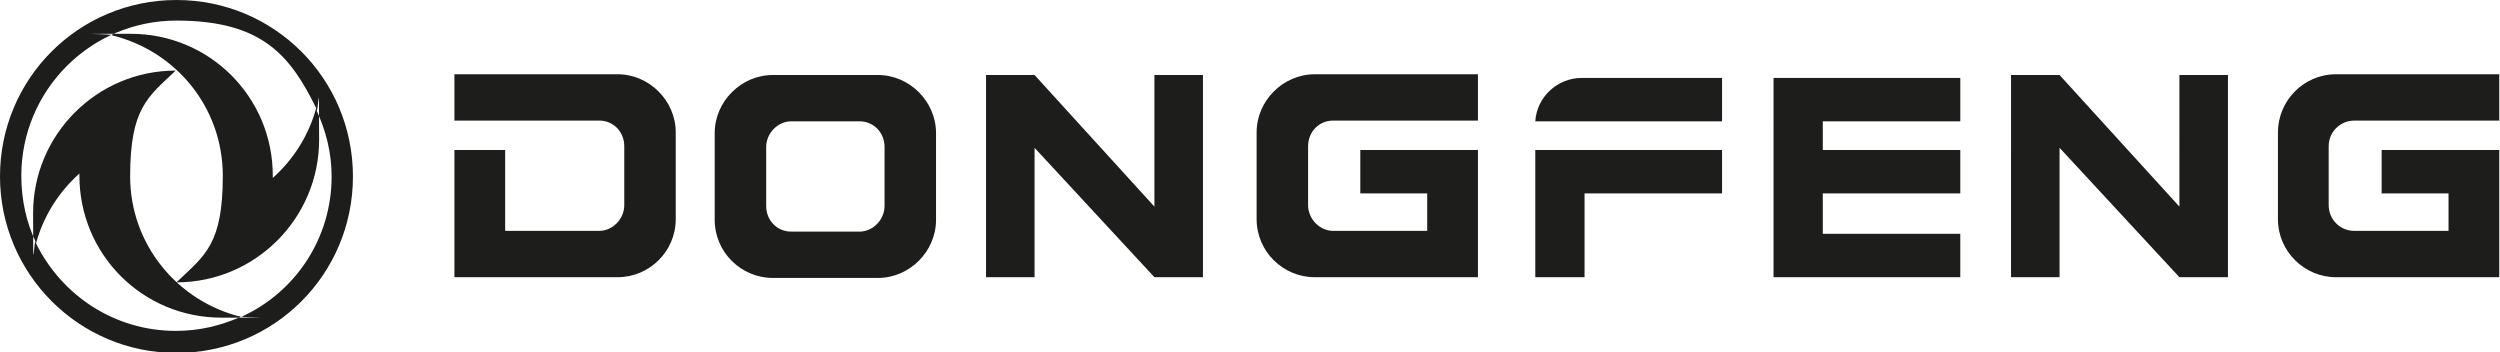
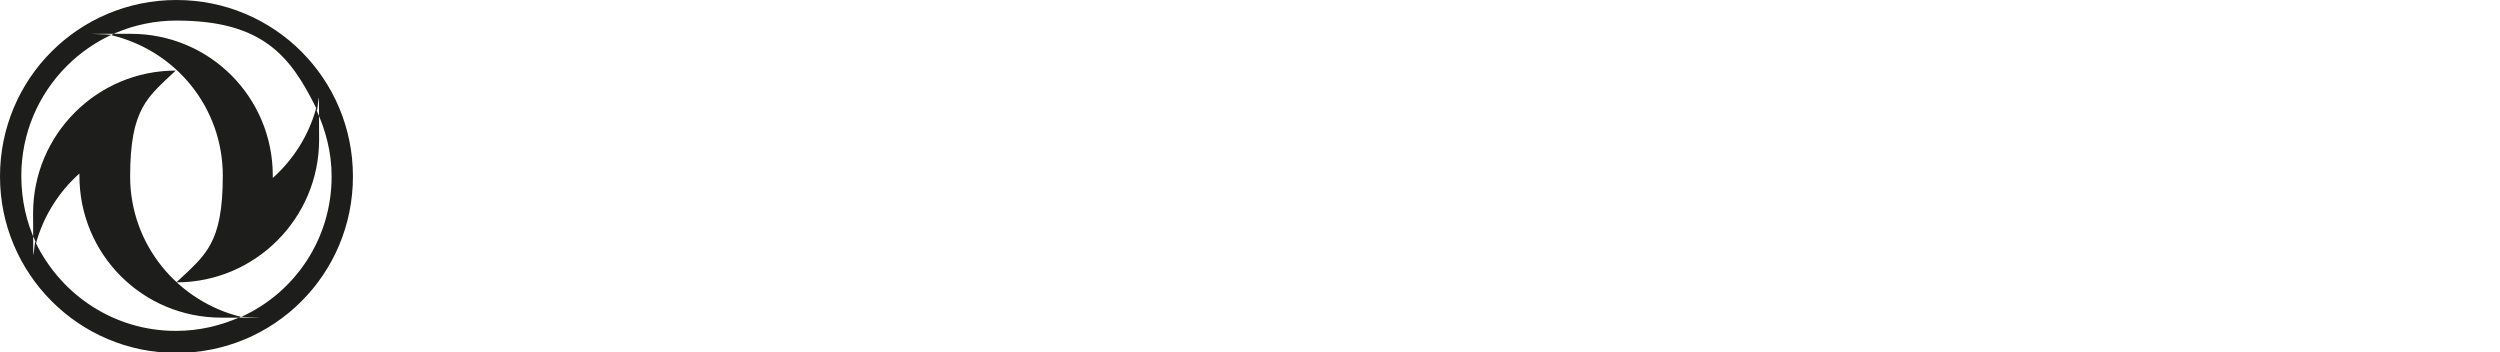
<svg xmlns="http://www.w3.org/2000/svg" id="Ebene_2" data-name="Ebene 2" width="340" height="47.9" version="1.1" viewBox="0 0 340 47.9">
  <defs>
    <style>
      .cls-1 {
        fill: #1d1d1b;
        fill-rule: evenodd;
        stroke-width: 0px;
      }
    </style>
  </defs>
  <path class="cls-1" d="M0,24C0,10.7,10.7,0,24,0s24,10.7,24,24-10.7,24-24,24S0,37.2,0,24M32.7,43.1c-2.7,1.2-5.6,1.9-8.8,1.9-8.3,0-15.5-4.8-19-11.9,1-3.7,3.1-7,5.9-9.5v.3c0,10.7,8.6,19.3,19.3,19.3s1.7,0,2.5-.2h0ZM24,38.4c10.7,0,19.4-8.7,19.4-19.4s-.1-2.8-.4-4.1c1.3,2.8,2.1,5.8,2.1,9.1,0,8.5-5,15.8-12.3,19.1-8.6-2.1-15.1-9.8-15.1-19.1s2.4-10.8,6.2-14.4c-10.7,0-19.4,8.7-19.4,19.4s.1,2.7.4,4c-1.3-2.7-2-5.8-2-9.1,0-11.6,9.4-21.1,21.1-21.1s15.5,4.8,19,11.9c-1,3.7-3.1,7-5.9,9.5v-.3c0-10.7-8.6-19.3-19.3-19.3s-1.8,0-2.6.2c8.7,2.1,15.1,9.8,15.1,19.1s-2.4,10.8-6.2,14.4h0Z" />
-   <path class="cls-1" d="M323.9,20.4h16v17.3h-22.2c-4.3,0-7.9-3.5-7.9-7.9v-11.8c0-4.3,3.5-7.9,7.9-7.9h22.2v6.3h-19.7c-1.9,0-3.5,1.5-3.5,3.5v8c0,1.9,1.5,3.5,3.5,3.5h12.8v-5.1h-9.1v-5.9h0ZM273.5,10.2h6.6l16.3,17.9V10.2h6.6v27.5h-6.6l-16.3-17.6v17.6h-6.6V10.2ZM68.7,20.4h-6.9v17.3h22.2c4.3,0,7.9-3.5,7.9-7.9v-11.8c0-4.3-3.6-7.9-7.9-7.9h-22.2v6.3h19.7c1.9,0,3.4,1.5,3.4,3.5v8c0,1.9-1.6,3.5-3.4,3.5h-12.8v-11h0ZM247.9,20.4h18.7v5.9h-18.7v5.5h18.7v5.9h-25.4V10.6h25.4v5.9h-18.7v3.9h0ZM215.1,10.6h19.1v5.9h-25.4c.2-3.3,3-5.9,6.3-5.9ZM208.8,20.4h25.4v5.9h-18.7v11.4h-6.7v-17.3h0ZM185,20.4h16v17.3h-22.2c-4.3,0-7.9-3.5-7.9-7.9v-11.8c0-4.3,3.6-7.9,7.9-7.9h22.2v6.3h-19.7c-1.9,0-3.4,1.5-3.4,3.5v8c0,1.9,1.6,3.5,3.4,3.5h12.8v-5.1h-9.1v-5.9h0ZM134.1,10.2h6.6l16.3,17.9V10.2h6.6v27.5h-6.6l-16.3-17.6v17.6h-6.6V10.2ZM105.1,10.2h14.3c4.3,0,7.9,3.6,7.9,7.9v11.8c0,4.3-3.6,7.9-7.9,7.9h-14.3c-4.3,0-7.9-3.5-7.9-7.9v-11.8c0-4.3,3.6-7.9,7.9-7.9ZM107.6,16.5h9.3c1.9,0,3.4,1.5,3.4,3.5v8c0,1.9-1.6,3.5-3.4,3.5h-9.3c-1.9,0-3.4-1.5-3.4-3.5v-8c0-1.9,1.6-3.5,3.4-3.5Z" />
</svg>